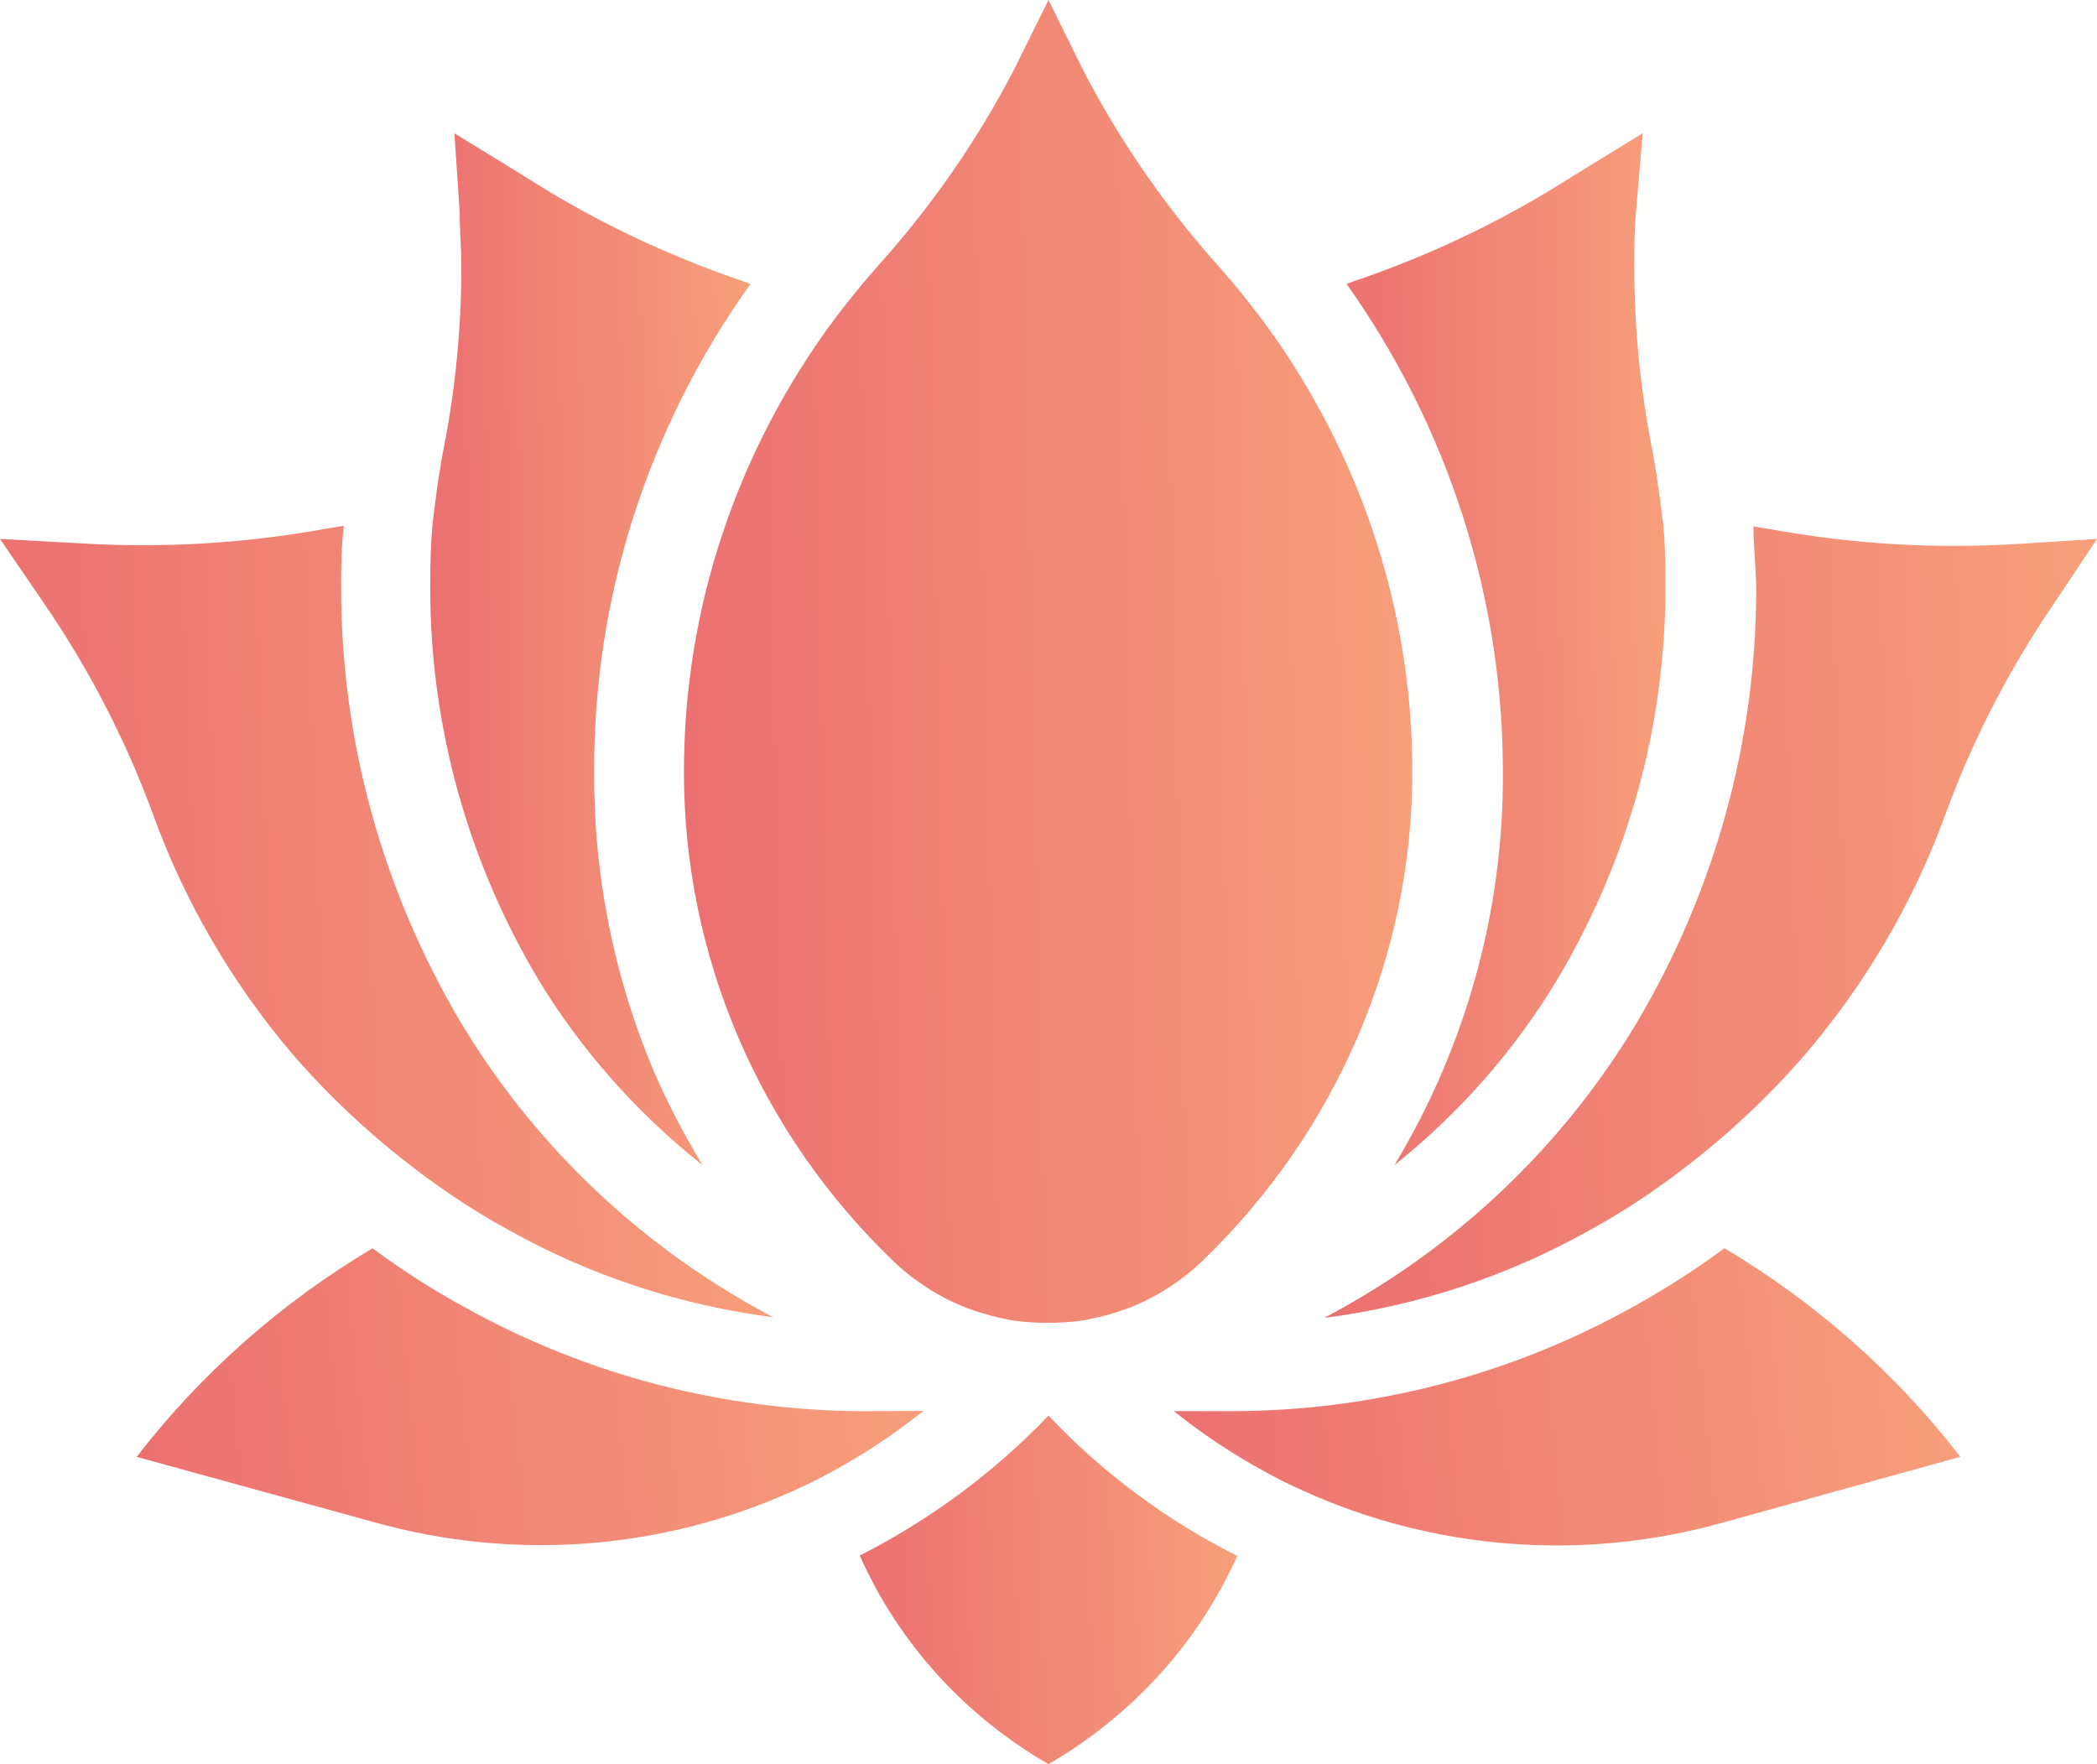
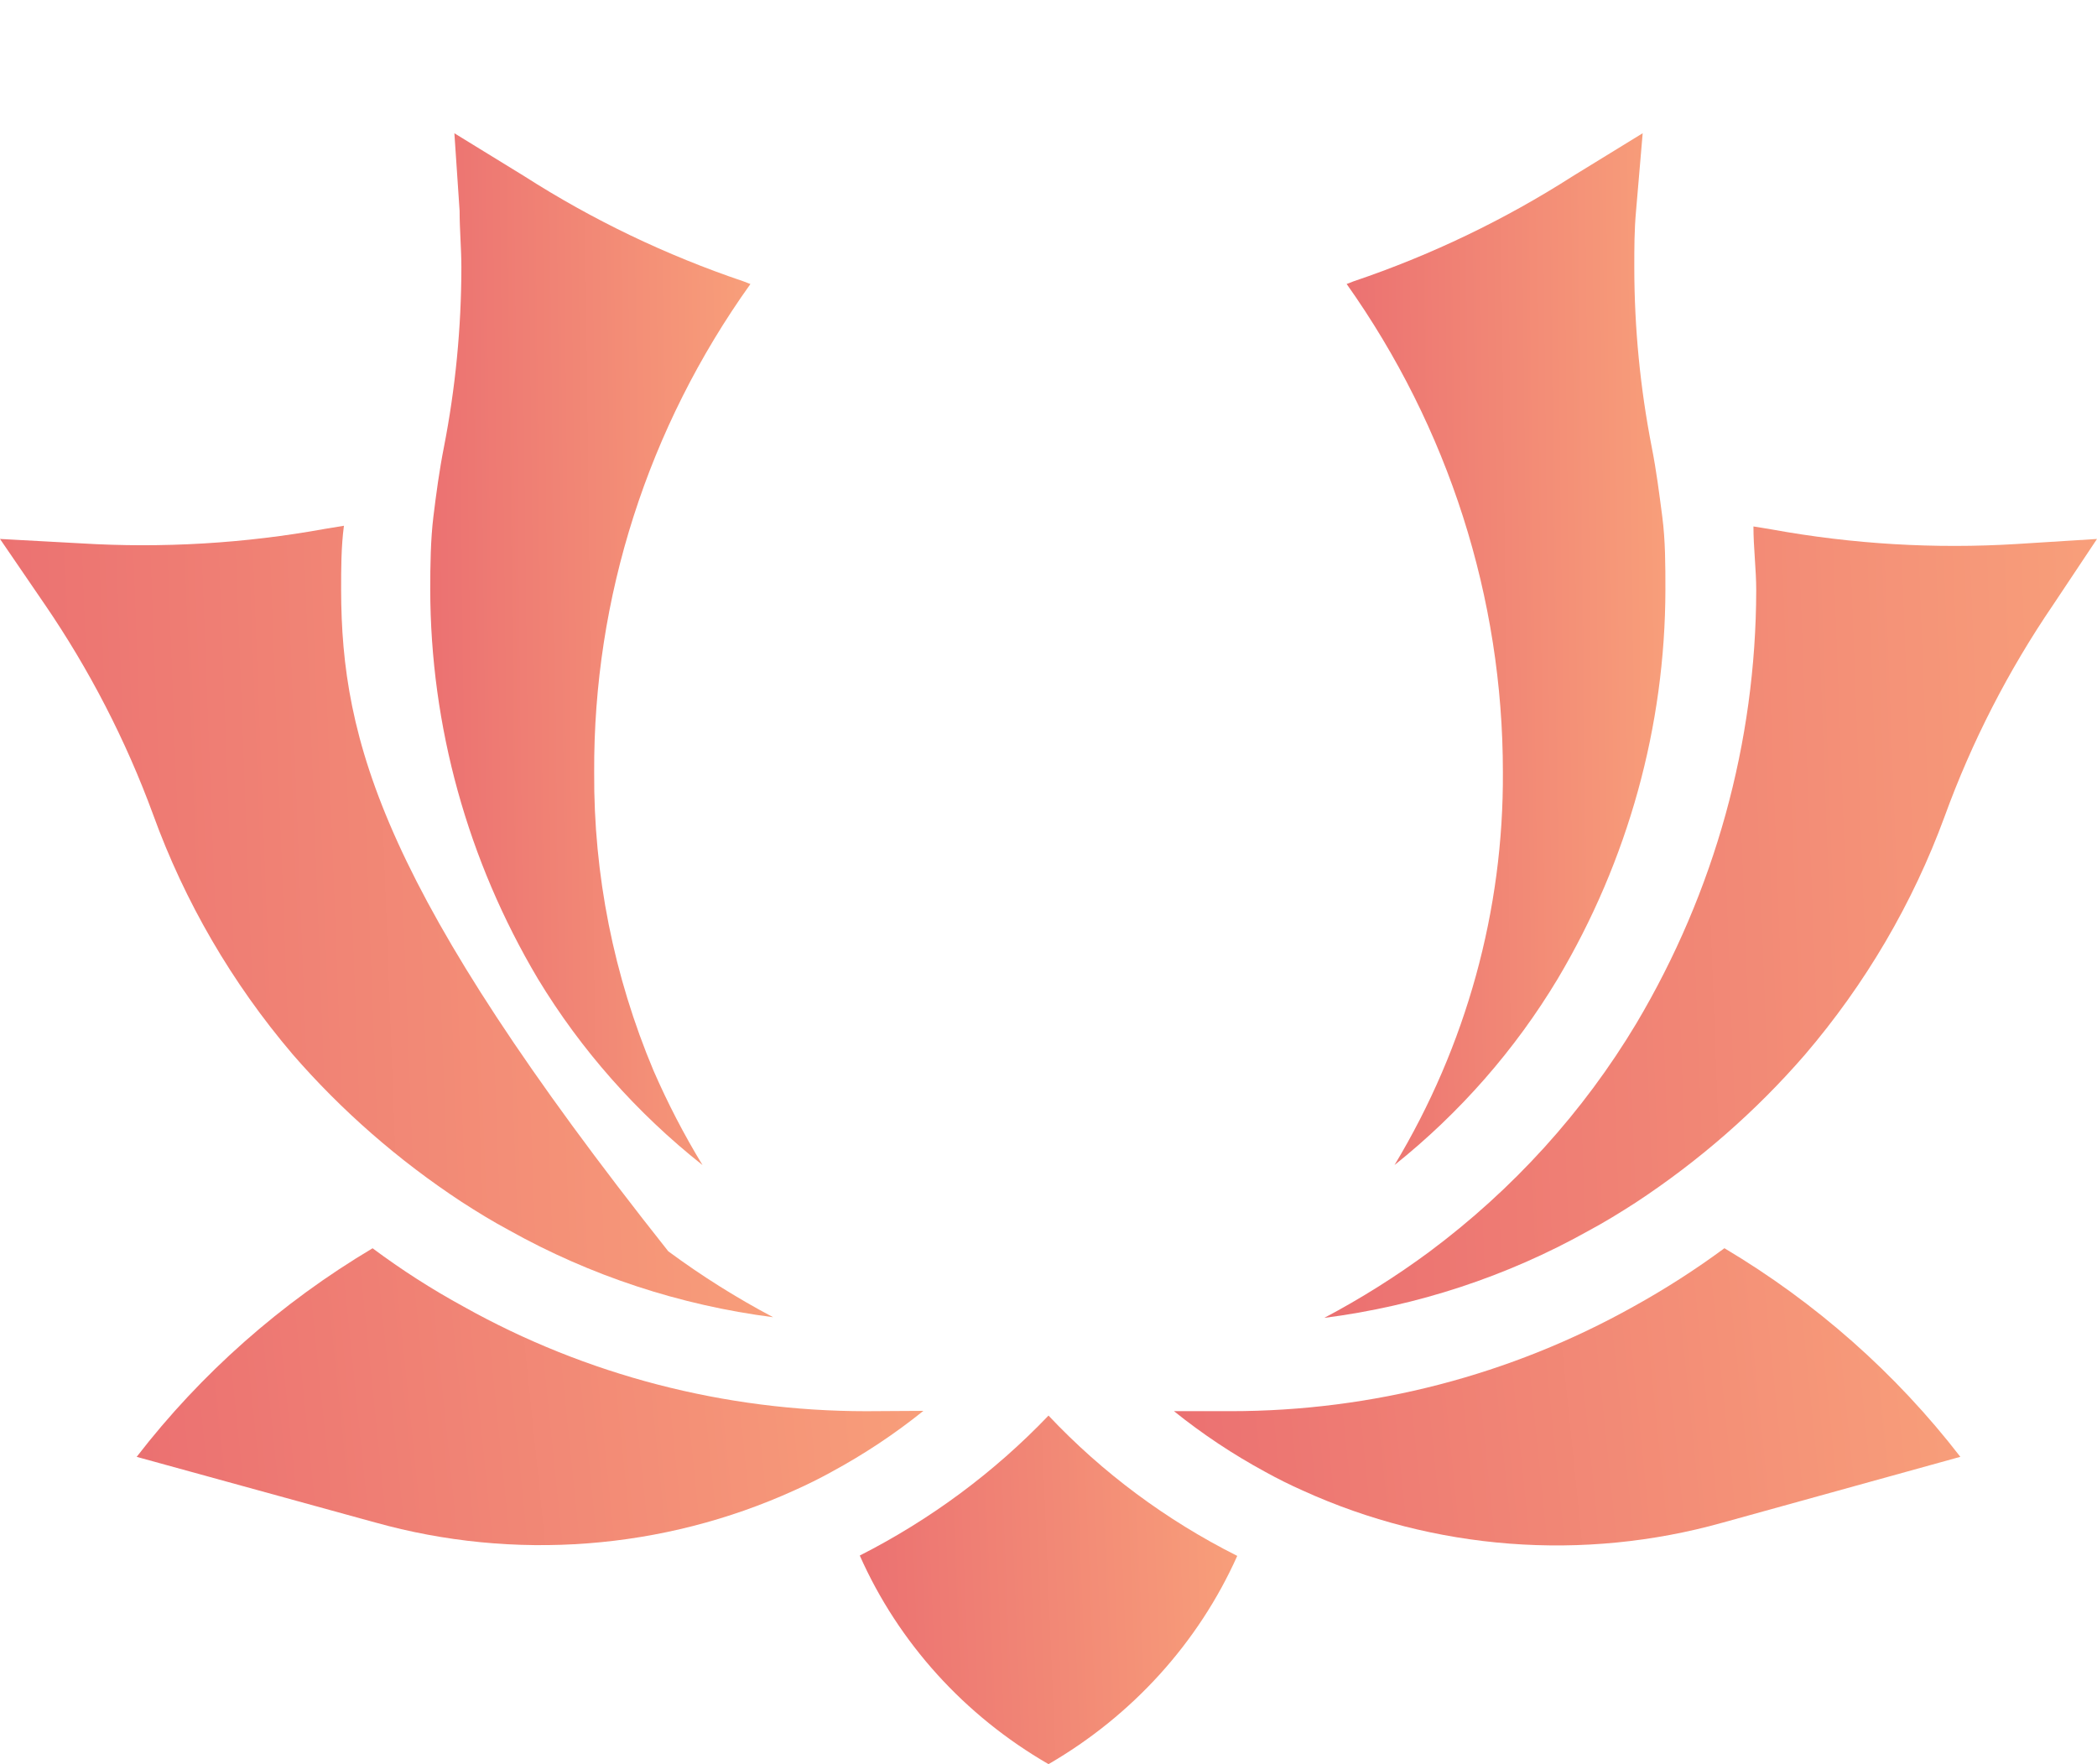
<svg xmlns="http://www.w3.org/2000/svg" width="126" height="106" viewBox="0 0 126 106" fill="none">
-   <path d="M41.096 46.398C41.09 51.855 42.196 57.26 44.35 62.303C46.499 67.339 49.661 71.911 53.654 75.751C54.199 76.287 54.797 76.77 55.439 77.194C56.545 77.957 57.771 78.54 59.072 78.92C59.66 79.103 60.269 79.225 60.857 79.347C62.25 79.529 63.663 79.529 65.057 79.347C65.645 79.225 66.255 79.103 66.843 78.92C68.142 78.54 69.37 77.957 70.475 77.194C71.117 76.77 71.714 76.287 72.26 75.751C80.323 67.973 84.856 57.412 84.86 46.398C84.874 36.639 81.715 27.124 75.83 19.197C75.004 18.1 74.143 17.043 73.247 16.027C70.036 12.443 67.299 8.484 65.099 4.246L62.999 0L60.898 4.246C58.686 8.488 55.934 12.445 52.709 16.027C51.812 17.043 50.952 18.1 50.125 19.197C44.241 27.123 41.081 36.638 41.096 46.398H41.096Z" fill="url(#paint0_linear_3384_64)" />
-   <path d="M17.578 63.342C20.527 66.74 23.947 69.727 27.742 72.219C28.687 72.829 29.612 73.397 30.599 73.925H30.598C35.477 76.654 40.865 78.428 46.454 79.146C44.253 77.982 42.146 76.657 40.153 75.184C35.116 71.437 30.885 66.771 27.7 61.452C22.996 53.533 20.513 44.563 20.497 35.43C20.497 34.171 20.497 32.871 20.665 31.591L19.552 31.773C14.708 32.654 9.771 32.948 4.852 32.647L0 32.383L2.667 36.283H2.668C5.369 40.229 7.562 44.479 9.198 48.938C11.096 54.178 13.932 59.054 17.578 63.341L17.578 63.342Z" fill="url(#paint1_linear_3384_64)" />
+   <path d="M17.578 63.342C20.527 66.74 23.947 69.727 27.742 72.219C28.687 72.829 29.612 73.397 30.599 73.925H30.598C35.477 76.654 40.865 78.428 46.454 79.146C44.253 77.982 42.146 76.657 40.153 75.184C22.996 53.533 20.513 44.563 20.497 35.43C20.497 34.171 20.497 32.871 20.665 31.591L19.552 31.773C14.708 32.654 9.771 32.948 4.852 32.647L0 32.383L2.667 36.283H2.668C5.369 40.229 7.562 44.479 9.198 48.938C11.096 54.178 13.932 59.054 17.578 63.341L17.578 63.342Z" fill="url(#paint1_linear_3384_64)" />
  <path d="M42.211 70.004C41.102 68.181 40.12 66.287 39.271 64.337C36.875 58.643 35.662 52.547 35.702 46.4C35.651 35.922 38.928 25.684 45.089 17.067L44.669 16.904C40.025 15.336 35.602 13.213 31.501 10.586L27.302 8.007L27.616 12.679C27.616 13.817 27.722 14.934 27.722 16.071V16.072C27.718 19.698 27.367 23.316 26.671 26.879C26.398 28.26 26.21 29.662 26.041 31.043C25.873 32.424 25.852 33.968 25.852 35.431C25.864 43.637 28.094 51.697 32.32 58.812C34.905 63.082 38.254 66.872 42.212 70.005L42.211 70.004Z" fill="url(#paint2_linear_3384_64)" />
  <path d="M121.17 32.687C116.251 32.989 111.313 32.695 106.47 31.814L105.357 31.632C105.357 32.912 105.524 34.212 105.524 35.471V35.471C105.509 44.603 103.026 53.574 98.322 61.492C95.136 66.812 90.905 71.477 85.869 75.225C83.875 76.698 81.769 78.022 79.569 79.186C85.156 78.469 90.544 76.695 95.424 73.966C96.41 73.438 97.335 72.869 98.28 72.259C102.074 69.767 105.495 66.781 108.443 63.382C112.089 59.121 114.931 54.273 116.843 49.061C118.474 44.573 120.668 40.295 123.375 36.325L126 32.384L121.17 32.687Z" fill="url(#paint3_linear_3384_64)" />
  <path d="M90.302 46.398C90.352 54.688 88.103 62.839 83.791 70.002C87.72 66.863 91.04 63.072 93.599 58.809C97.826 51.695 100.056 43.635 100.067 35.429C100.067 33.966 100.067 32.483 99.879 31.041C99.69 29.598 99.521 28.258 99.248 26.877C98.552 23.313 98.201 19.696 98.198 16.07C98.198 14.932 98.198 13.815 98.303 12.678L98.702 8.005L94.502 10.584C90.401 13.211 85.978 15.334 81.335 16.902L80.915 17.064C87.035 25.7 90.308 35.928 90.302 46.397L90.302 46.398Z" fill="url(#paint4_linear_3384_64)" />
  <path d="M52.039 84.793C43.551 84.791 35.215 82.627 27.868 78.516C25.956 77.473 24.125 76.299 22.387 75.003C16.886 78.277 12.076 82.529 8.212 87.536L22.534 91.477V91.476C30.898 93.817 39.855 93.13 47.734 89.547C48.512 89.201 49.246 88.836 49.981 88.43V88.429C51.927 87.376 53.769 86.152 55.483 84.773C54.349 84.773 53.194 84.793 52.039 84.793Z" fill="url(#paint5_linear_3384_64)" />
  <path d="M103.614 75C101.869 76.287 100.039 77.462 98.133 78.514C90.786 82.625 82.449 84.789 73.962 84.791H70.539C72.254 86.17 74.095 87.394 76.041 88.448C76.775 88.854 77.511 89.22 78.287 89.565H78.288C86.166 93.148 95.125 93.835 103.488 91.494L117.789 87.534C113.925 82.527 109.115 78.274 103.614 75Z" fill="url(#paint6_linear_3384_64)" />
  <path d="M63.001 85.056C59.742 88.464 55.907 91.307 51.66 93.466C53.98 98.696 57.949 103.083 63.001 106C68.04 103.079 72.006 98.702 74.341 93.487C70.076 91.344 66.237 88.491 63.001 85.056Z" fill="url(#paint7_linear_3384_64)" />
  <defs>
    <linearGradient id="paint0_linear_3384_64" x1="84.881" y1="0.973" x2="39.441" y2="1.943" gradientUnits="userSpaceOnUse">
      <stop stop-color="#F89F7A" />
      <stop offset="1" stop-color="#EB7071" />
    </linearGradient>
    <linearGradient id="paint1_linear_3384_64" x1="46.476" y1="32.172" x2="-1.71" y2="33.997" gradientUnits="userSpaceOnUse">
      <stop stop-color="#F89F7A" />
      <stop offset="1" stop-color="#EB7071" />
    </linearGradient>
    <linearGradient id="paint2_linear_3384_64" x1="45.098" y1="8.766" x2="25.118" y2="9.006" gradientUnits="userSpaceOnUse">
      <stop stop-color="#F89F7A" />
      <stop offset="1" stop-color="#EB7071" />
    </linearGradient>
    <linearGradient id="paint3_linear_3384_64" x1="126.022" y1="32.214" x2="77.859" y2="34.037" gradientUnits="userSpaceOnUse">
      <stop stop-color="#F89F7A" />
      <stop offset="1" stop-color="#EB7071" />
    </linearGradient>
    <linearGradient id="paint4_linear_3384_64" x1="100.076" y1="8.763" x2="80.185" y2="9.001" gradientUnits="userSpaceOnUse">
      <stop stop-color="#F89F7A" />
      <stop offset="1" stop-color="#EB7071" />
    </linearGradient>
    <linearGradient id="paint5_linear_3384_64" x1="55.506" y1="75.221" x2="6.914" y2="80.213" gradientUnits="userSpaceOnUse">
      <stop stop-color="#F89F7A" />
      <stop offset="1" stop-color="#EB7071" />
    </linearGradient>
    <linearGradient id="paint6_linear_3384_64" x1="117.812" y1="75.219" x2="69.24" y2="80.201" gradientUnits="userSpaceOnUse">
      <stop stop-color="#F89F7A" />
      <stop offset="1" stop-color="#EB7071" />
    </linearGradient>
    <linearGradient id="paint7_linear_3384_64" x1="74.351" y1="85.313" x2="50.833" y2="86.3" gradientUnits="userSpaceOnUse">
      <stop stop-color="#F89F7A" />
      <stop offset="1" stop-color="#EB7071" />
    </linearGradient>
  </defs>
</svg>